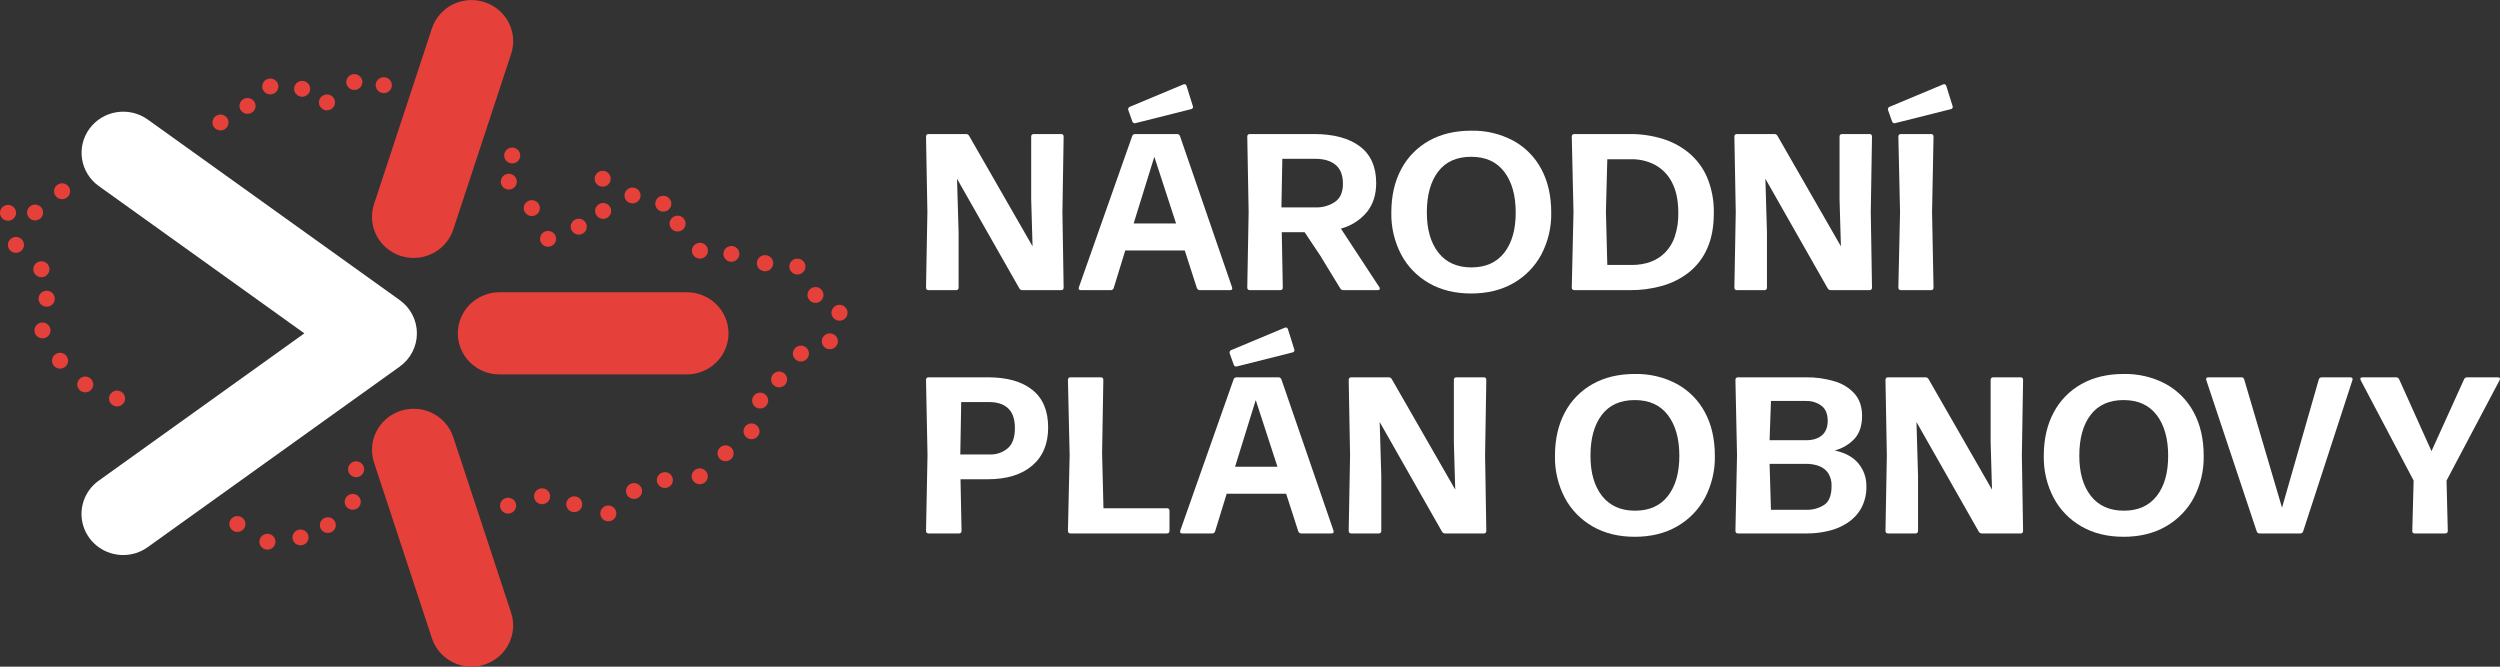
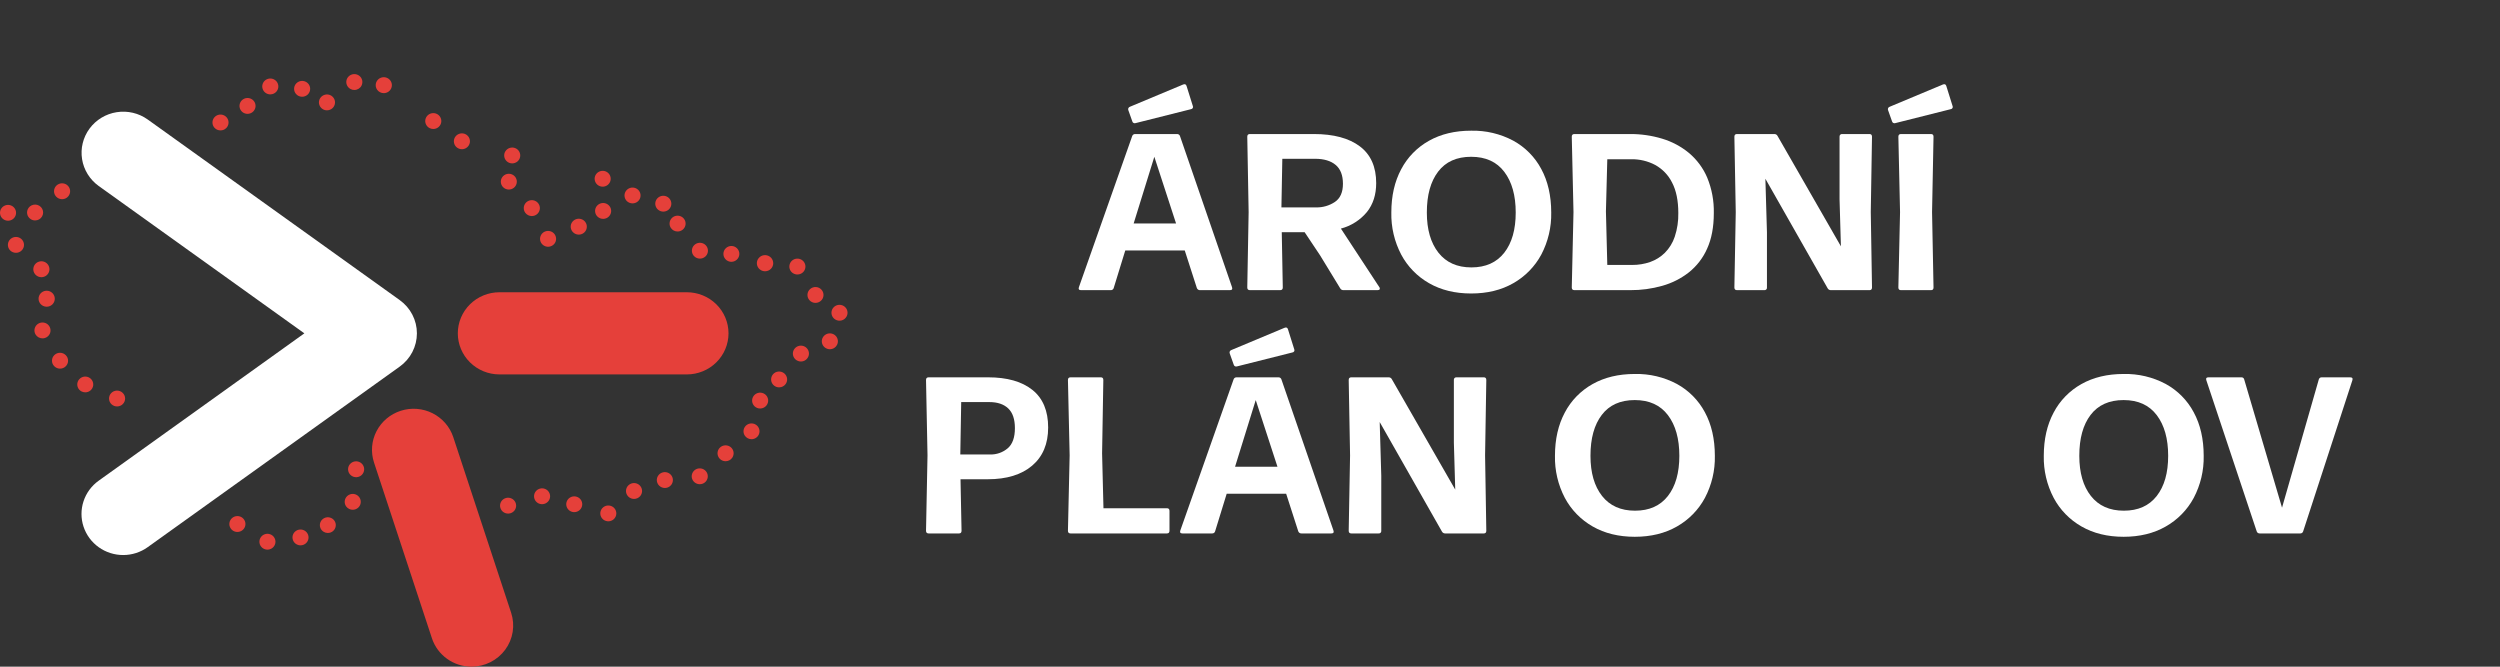
<svg xmlns="http://www.w3.org/2000/svg" width="210" height="56" viewBox="0 0 210 56" fill="none">
  <rect x="0" y="0" width="210" height="56" fill="#333333" stroke="none" />
  <g clip-path="url(#clip0_535_6124)">
    <path d="M21.796 45.593C21.778 45.463 21.8 45.33 21.858 45.212C21.917 45.094 22.01 44.995 22.125 44.929C22.24 44.863 22.373 44.832 22.506 44.84C22.639 44.848 22.767 44.895 22.873 44.975C22.979 45.055 23.059 45.164 23.102 45.288C23.146 45.413 23.151 45.547 23.117 45.674C23.083 45.801 23.011 45.916 22.911 46.003C22.811 46.09 22.687 46.146 22.555 46.163C22.524 46.169 22.494 46.171 22.463 46.171C22.3 46.17 22.142 46.111 22.02 46.005C21.897 45.899 21.818 45.753 21.796 45.593ZM25.054 45.782C24.89 45.735 24.75 45.629 24.663 45.484C24.576 45.339 24.547 45.167 24.583 45.003C24.619 44.838 24.718 44.693 24.858 44.597C24.998 44.501 25.17 44.461 25.339 44.485C25.508 44.509 25.661 44.595 25.768 44.726C25.875 44.857 25.928 45.023 25.916 45.191C25.904 45.359 25.828 45.516 25.703 45.631C25.578 45.746 25.413 45.809 25.242 45.809C25.178 45.809 25.115 45.8 25.054 45.782ZM27.204 44.682C27.063 44.602 26.956 44.474 26.904 44.323C26.852 44.171 26.857 44.006 26.919 43.858C26.981 43.71 27.096 43.589 27.242 43.518C27.387 43.447 27.554 43.431 27.711 43.473C27.868 43.514 28.005 43.611 28.095 43.744C28.185 43.877 28.223 44.039 28.201 44.197C28.18 44.356 28.1 44.502 27.978 44.607C27.855 44.713 27.698 44.771 27.536 44.77C27.419 44.77 27.305 44.739 27.204 44.682ZM19.521 44.541C19.396 44.443 19.31 44.305 19.278 44.15C19.246 43.996 19.271 43.835 19.348 43.697C19.425 43.559 19.549 43.452 19.698 43.395C19.847 43.338 20.012 43.336 20.163 43.387C20.314 43.439 20.441 43.541 20.523 43.677C20.605 43.812 20.635 43.972 20.609 44.127C20.582 44.283 20.501 44.424 20.379 44.526C20.257 44.628 20.103 44.684 19.943 44.685C19.79 44.686 19.641 44.635 19.521 44.541ZM51.031 43.787C50.853 43.77 50.69 43.683 50.577 43.547C50.464 43.411 50.41 43.236 50.428 43.06C50.445 42.885 50.532 42.724 50.67 42.612C50.808 42.5 50.986 42.447 51.163 42.463H51.161C51.333 42.48 51.493 42.56 51.606 42.689C51.72 42.818 51.779 42.985 51.771 43.156C51.763 43.327 51.689 43.487 51.564 43.606C51.438 43.724 51.272 43.79 51.099 43.79C51.076 43.791 51.053 43.79 51.031 43.787ZM42.009 42.554C41.993 42.423 42.017 42.29 42.078 42.173C42.139 42.055 42.233 41.958 42.35 41.894C42.467 41.829 42.6 41.801 42.734 41.811C42.867 41.822 42.994 41.871 43.099 41.953C43.204 42.034 43.282 42.145 43.323 42.27C43.364 42.396 43.367 42.531 43.33 42.658C43.294 42.785 43.22 42.898 43.118 42.983C43.016 43.069 42.89 43.122 42.758 43.137C42.731 43.14 42.705 43.142 42.679 43.142C42.514 43.142 42.354 43.082 42.231 42.974C42.107 42.865 42.029 42.716 42.009 42.554ZM47.992 42.975C47.836 42.915 47.709 42.8 47.634 42.651C47.56 42.503 47.544 42.333 47.59 42.174C47.636 42.015 47.741 41.879 47.884 41.792C48.026 41.706 48.197 41.675 48.361 41.705C48.526 41.736 48.673 41.826 48.774 41.958C48.875 42.09 48.922 42.255 48.906 42.419C48.89 42.584 48.813 42.737 48.689 42.848C48.565 42.959 48.403 43.02 48.235 43.02C48.152 43.021 48.07 43.005 47.992 42.975ZM29.097 42.565C29.015 42.461 28.966 42.335 28.956 42.204C28.946 42.072 28.976 41.941 29.041 41.827C29.107 41.712 29.206 41.619 29.325 41.56C29.445 41.5 29.579 41.477 29.712 41.493C29.844 41.509 29.969 41.564 30.07 41.65C30.172 41.736 30.244 41.849 30.28 41.976C30.316 42.103 30.313 42.238 30.271 42.363C30.229 42.488 30.151 42.598 30.045 42.679C29.926 42.77 29.78 42.819 29.629 42.82C29.527 42.82 29.425 42.797 29.333 42.753C29.241 42.709 29.16 42.644 29.097 42.565ZM44.91 41.939C44.859 41.817 44.846 41.683 44.873 41.554C44.899 41.425 44.964 41.307 45.058 41.214C45.153 41.121 45.273 41.058 45.404 41.033C45.535 41.008 45.671 41.021 45.794 41.072C45.917 41.122 46.022 41.208 46.096 41.318C46.17 41.427 46.209 41.556 46.209 41.688C46.209 41.819 46.169 41.948 46.094 42.057C46.02 42.166 45.914 42.251 45.791 42.301C45.709 42.335 45.622 42.352 45.534 42.352C45.4 42.352 45.269 42.313 45.158 42.239C45.047 42.166 44.961 42.061 44.91 41.939ZM52.819 41.75C52.718 41.664 52.645 41.551 52.608 41.424C52.572 41.297 52.575 41.163 52.616 41.038C52.657 40.913 52.735 40.802 52.84 40.721C52.945 40.639 53.072 40.59 53.205 40.58C53.338 40.569 53.471 40.598 53.588 40.662C53.704 40.726 53.799 40.823 53.859 40.94C53.92 41.058 53.944 41.19 53.929 41.321C53.914 41.451 53.859 41.575 53.773 41.675V41.678C53.709 41.75 53.63 41.808 53.541 41.848C53.453 41.888 53.357 41.909 53.26 41.909C53.098 41.91 52.942 41.853 52.819 41.75ZM55.172 40.33C55.171 40.198 55.21 40.069 55.283 39.959C55.356 39.849 55.461 39.763 55.584 39.712C55.706 39.66 55.842 39.646 55.973 39.67C56.104 39.695 56.225 39.757 56.32 39.849C56.416 39.941 56.481 40.059 56.508 40.188C56.536 40.317 56.524 40.451 56.474 40.573C56.424 40.695 56.339 40.8 56.229 40.874C56.119 40.948 55.989 40.989 55.855 40.99H55.85C55.672 40.99 55.501 40.921 55.374 40.797C55.247 40.674 55.174 40.506 55.172 40.33ZM58.151 40.255C58.102 40.133 58.09 39.999 58.118 39.87C58.146 39.742 58.212 39.624 58.307 39.532C58.402 39.44 58.523 39.378 58.654 39.354C58.785 39.33 58.921 39.345 59.044 39.396C59.166 39.448 59.271 39.534 59.344 39.644C59.417 39.754 59.455 39.883 59.454 40.015C59.452 40.146 59.412 40.274 59.337 40.383C59.262 40.492 59.156 40.576 59.032 40.626C58.952 40.657 58.867 40.673 58.781 40.673C58.645 40.674 58.513 40.634 58.401 40.559C58.289 40.485 58.202 40.379 58.151 40.255ZM15.637 40.343C15.521 40.278 15.427 40.181 15.367 40.063C15.308 39.945 15.285 39.813 15.301 39.682C15.318 39.552 15.373 39.429 15.46 39.329C15.548 39.23 15.663 39.158 15.792 39.123C15.92 39.088 16.056 39.092 16.183 39.133C16.31 39.174 16.421 39.252 16.503 39.356C16.585 39.459 16.634 39.585 16.644 39.716C16.654 39.847 16.624 39.978 16.558 40.093C16.515 40.169 16.456 40.236 16.386 40.29C16.316 40.344 16.236 40.384 16.15 40.407C16.065 40.43 15.975 40.437 15.887 40.426C15.799 40.415 15.714 40.387 15.637 40.343ZM37.436 40.317C37.293 40.238 37.185 40.11 37.131 39.958C37.077 39.806 37.081 39.639 37.142 39.49C37.203 39.34 37.318 39.218 37.464 39.146C37.61 39.074 37.778 39.056 37.937 39.098C38.095 39.139 38.232 39.235 38.323 39.369C38.414 39.503 38.453 39.665 38.432 39.825C38.41 39.985 38.331 40.132 38.208 40.238C38.084 40.344 37.926 40.402 37.763 40.402C37.648 40.402 37.535 40.372 37.436 40.317ZM29.24 39.472C29.23 39.341 29.258 39.209 29.323 39.093C29.388 38.978 29.487 38.885 29.606 38.824C29.725 38.764 29.859 38.74 29.992 38.755C30.125 38.771 30.25 38.824 30.352 38.91C30.454 38.995 30.528 39.109 30.565 39.236C30.601 39.363 30.599 39.498 30.557 39.623C30.516 39.749 30.438 39.859 30.333 39.941C30.228 40.023 30.1 40.072 29.967 40.082C29.949 40.084 29.931 40.085 29.913 40.085C29.743 40.084 29.58 40.021 29.455 39.908C29.331 39.794 29.254 39.639 29.24 39.472ZM34.775 39.842C34.603 39.812 34.451 39.717 34.348 39.578C34.246 39.439 34.202 39.267 34.225 39.096C34.248 38.926 34.337 38.771 34.473 38.664C34.609 38.557 34.782 38.505 34.956 38.521C35.129 38.536 35.29 38.617 35.405 38.746C35.52 38.875 35.579 39.043 35.572 39.215C35.564 39.386 35.49 39.548 35.364 39.667C35.238 39.786 35.071 39.853 34.897 39.853C34.856 39.853 34.815 39.85 34.775 39.842ZM60.558 38.62C60.449 38.544 60.365 38.437 60.317 38.314C60.269 38.191 60.259 38.056 60.289 37.927C60.319 37.799 60.386 37.681 60.483 37.591C60.581 37.5 60.703 37.44 60.835 37.418C60.967 37.396 61.103 37.413 61.225 37.467C61.347 37.521 61.45 37.609 61.521 37.721C61.592 37.833 61.628 37.964 61.624 38.095C61.62 38.227 61.576 38.355 61.498 38.463C61.437 38.55 61.355 38.62 61.259 38.669C61.163 38.718 61.057 38.743 60.95 38.742C60.81 38.743 60.673 38.7 60.558 38.62ZM13.147 38.476C13.031 38.369 12.957 38.227 12.937 38.072C12.917 37.917 12.953 37.761 13.037 37.629C13.122 37.497 13.25 37.399 13.401 37.351C13.551 37.303 13.714 37.307 13.861 37.365C14.008 37.422 14.13 37.528 14.206 37.664C14.282 37.801 14.308 37.959 14.278 38.113C14.248 38.266 14.166 38.404 14.044 38.503C13.922 38.602 13.769 38.657 13.611 38.657C13.438 38.658 13.272 38.593 13.147 38.476ZM62.554 36.579C62.476 36.455 62.442 36.308 62.457 36.162C62.473 36.016 62.537 35.879 62.639 35.773C62.742 35.666 62.878 35.597 63.025 35.575C63.172 35.552 63.322 35.579 63.452 35.65C63.583 35.721 63.685 35.833 63.744 35.967C63.803 36.102 63.815 36.252 63.778 36.395C63.741 36.537 63.658 36.663 63.54 36.753C63.423 36.843 63.279 36.893 63.13 36.894C63.015 36.894 62.902 36.865 62.801 36.81C62.7 36.755 62.615 36.675 62.554 36.579ZM63.181 33.724C63.171 33.637 63.178 33.549 63.203 33.465C63.227 33.381 63.268 33.302 63.323 33.234C63.378 33.165 63.447 33.108 63.524 33.066C63.602 33.023 63.687 32.996 63.775 32.986C63.863 32.976 63.953 32.983 64.038 33.007C64.123 33.031 64.203 33.072 64.272 33.126C64.342 33.181 64.4 33.248 64.443 33.324C64.486 33.401 64.513 33.485 64.523 33.572V33.575C64.543 33.75 64.491 33.926 64.379 34.064C64.267 34.202 64.105 34.29 63.927 34.31C63.902 34.312 63.875 34.315 63.851 34.315C63.685 34.315 63.525 34.255 63.402 34.146C63.278 34.036 63.2 33.886 63.181 33.724ZM9.281 33.86C9.23 33.788 9.193 33.707 9.174 33.622C9.154 33.536 9.152 33.448 9.167 33.362C9.182 33.276 9.215 33.193 9.262 33.119C9.31 33.045 9.372 32.981 9.444 32.931C9.517 32.881 9.599 32.845 9.686 32.826C9.773 32.807 9.862 32.805 9.95 32.82C10.037 32.836 10.121 32.868 10.195 32.915C10.27 32.962 10.335 33.023 10.386 33.095H10.389C10.491 33.24 10.531 33.419 10.499 33.593C10.468 33.767 10.368 33.921 10.221 34.022C10.074 34.123 9.893 34.162 9.717 34.132C9.541 34.101 9.384 34.004 9.281 33.86ZM6.836 32.874C6.693 32.796 6.584 32.669 6.529 32.517C6.474 32.365 6.477 32.198 6.538 32.048C6.599 31.898 6.713 31.776 6.859 31.703C7.005 31.63 7.173 31.613 7.332 31.653C7.49 31.694 7.628 31.791 7.719 31.924C7.81 32.058 7.849 32.221 7.828 32.381C7.806 32.541 7.727 32.688 7.603 32.794C7.48 32.9 7.322 32.958 7.158 32.957C7.045 32.956 6.935 32.928 6.836 32.874ZM64.796 32.046C64.773 31.962 64.767 31.873 64.778 31.787C64.789 31.7 64.817 31.616 64.861 31.54C64.905 31.464 64.963 31.398 65.034 31.344C65.104 31.291 65.184 31.251 65.269 31.228V31.231C65.442 31.185 65.625 31.208 65.78 31.296C65.935 31.383 66.049 31.528 66.096 31.698C66.143 31.867 66.12 32.049 66.032 32.202C65.944 32.355 65.798 32.467 65.626 32.514C65.567 32.53 65.508 32.538 65.448 32.538C65.299 32.538 65.155 32.49 65.037 32.401C64.919 32.312 64.835 32.187 64.796 32.046ZM4.47 30.652V30.655C4.375 30.506 4.343 30.326 4.382 30.154C4.421 29.981 4.528 29.832 4.679 29.737C4.83 29.642 5.013 29.611 5.187 29.649C5.362 29.688 5.514 29.793 5.61 29.941H5.613C5.661 30.015 5.693 30.098 5.709 30.184C5.724 30.271 5.722 30.359 5.703 30.445C5.683 30.531 5.647 30.612 5.596 30.683C5.544 30.755 5.479 30.816 5.404 30.863C5.329 30.91 5.245 30.942 5.157 30.956C5.069 30.971 4.979 30.969 4.893 30.949C4.806 30.93 4.724 30.893 4.652 30.842C4.579 30.791 4.517 30.727 4.47 30.652ZM66.944 30.279C66.828 30.215 66.734 30.117 66.674 30C66.613 29.882 66.59 29.75 66.606 29.619C66.622 29.488 66.677 29.365 66.765 29.265C66.852 29.166 66.967 29.094 67.095 29.058C67.224 29.023 67.36 29.026 67.487 29.067C67.614 29.108 67.726 29.185 67.808 29.289C67.89 29.393 67.94 29.518 67.95 29.649C67.96 29.781 67.93 29.912 67.865 30.027H67.862C67.82 30.103 67.762 30.171 67.692 30.225C67.623 30.28 67.543 30.32 67.457 30.343C67.372 30.367 67.282 30.373 67.194 30.362C67.106 30.351 67.021 30.323 66.944 30.279ZM69.375 29.248C69.259 29.184 69.165 29.086 69.105 28.969C69.044 28.851 69.021 28.719 69.037 28.588C69.053 28.457 69.109 28.334 69.196 28.235C69.283 28.135 69.398 28.063 69.526 28.027C69.655 27.992 69.791 27.995 69.918 28.036C70.045 28.077 70.157 28.154 70.239 28.258C70.322 28.362 70.371 28.487 70.381 28.618C70.391 28.75 70.362 28.881 70.296 28.996H70.293C70.251 29.072 70.193 29.14 70.123 29.194C70.053 29.249 69.974 29.289 69.888 29.312C69.803 29.336 69.713 29.342 69.625 29.331C69.537 29.32 69.452 29.292 69.375 29.248ZM70.186 26.851C70.069 26.786 69.975 26.689 69.915 26.572C69.855 26.454 69.832 26.322 69.848 26.191C69.864 26.06 69.919 25.937 70.006 25.837C70.093 25.737 70.208 25.665 70.337 25.63C70.466 25.595 70.602 25.598 70.729 25.639C70.856 25.68 70.967 25.757 71.05 25.861C71.132 25.964 71.181 26.09 71.191 26.221C71.201 26.352 71.172 26.484 71.106 26.598H71.104C71.061 26.675 71.003 26.743 70.933 26.797C70.864 26.851 70.784 26.891 70.698 26.915C70.613 26.939 70.524 26.945 70.436 26.934C70.347 26.923 70.263 26.895 70.186 26.851ZM2.985 28.093C2.909 27.966 2.879 27.818 2.898 27.672C2.917 27.526 2.984 27.391 3.089 27.287C3.194 27.182 3.33 27.115 3.478 27.096C3.626 27.076 3.776 27.105 3.905 27.178C4.034 27.251 4.135 27.365 4.193 27.5C4.25 27.636 4.26 27.786 4.222 27.928C4.183 28.07 4.098 28.196 3.98 28.285C3.862 28.375 3.717 28.423 3.568 28.423C3.45 28.423 3.334 28.392 3.232 28.334C3.13 28.276 3.044 28.193 2.985 28.093ZM3.625 25.698C3.474 25.626 3.355 25.503 3.291 25.35C3.227 25.198 3.222 25.027 3.277 24.871C3.332 24.715 3.444 24.585 3.59 24.505C3.736 24.425 3.907 24.401 4.071 24.437C4.234 24.473 4.378 24.567 4.475 24.702C4.573 24.836 4.616 25.001 4.598 25.165C4.58 25.329 4.502 25.481 4.377 25.592C4.253 25.702 4.092 25.764 3.925 25.765C3.821 25.765 3.718 25.742 3.625 25.698ZM68.095 25.309C67.951 25.203 67.857 25.045 67.832 24.87C67.807 24.695 67.853 24.517 67.961 24.376C68.069 24.234 68.229 24.141 68.407 24.116C68.584 24.092 68.764 24.137 68.908 24.244H68.905C68.976 24.296 69.036 24.362 69.081 24.437C69.126 24.512 69.156 24.596 69.168 24.682C69.181 24.769 69.176 24.857 69.154 24.942C69.132 25.026 69.093 25.106 69.04 25.176C68.987 25.246 68.92 25.305 68.844 25.349C68.768 25.394 68.683 25.423 68.595 25.436C68.508 25.448 68.418 25.443 68.332 25.422C68.246 25.4 68.166 25.362 68.095 25.309ZM2.998 23.09C2.887 22.981 2.817 22.837 2.801 22.683C2.785 22.529 2.824 22.374 2.911 22.245C2.998 22.116 3.128 22.021 3.278 21.976C3.428 21.931 3.59 21.938 3.735 21.997C3.88 22.056 4 22.163 4.074 22.3C4.148 22.436 4.172 22.594 4.142 22.746C4.111 22.898 4.028 23.035 3.907 23.133C3.785 23.231 3.633 23.285 3.476 23.285C3.297 23.285 3.125 23.215 2.998 23.09ZM66.366 22.669C66.31 22.55 66.291 22.416 66.313 22.286C66.334 22.156 66.394 22.035 66.484 21.938C66.575 21.841 66.693 21.773 66.823 21.742C66.953 21.712 67.09 21.72 67.215 21.766C67.341 21.812 67.45 21.893 67.528 22C67.606 22.107 67.651 22.234 67.656 22.366C67.661 22.497 67.626 22.628 67.556 22.74C67.487 22.853 67.384 22.942 67.263 22.997C67.174 23.037 67.079 23.058 66.982 23.058C66.852 23.058 66.725 23.021 66.616 22.952C66.507 22.884 66.42 22.785 66.366 22.669ZM64.178 22.781C64.001 22.759 63.84 22.671 63.728 22.534C63.616 22.397 63.562 22.223 63.578 22.048C63.594 21.872 63.679 21.71 63.814 21.596C63.949 21.48 64.123 21.422 64.301 21.431C64.479 21.441 64.647 21.519 64.768 21.648C64.889 21.777 64.954 21.947 64.951 22.123C64.947 22.299 64.874 22.466 64.748 22.59C64.621 22.714 64.451 22.784 64.272 22.787C64.243 22.787 64.21 22.784 64.178 22.781ZM61.412 21.993C61.235 21.985 61.068 21.909 60.947 21.781C60.826 21.653 60.761 21.483 60.766 21.309C60.77 21.134 60.845 20.968 60.973 20.847C61.101 20.725 61.272 20.659 61.45 20.661H61.447C61.625 20.665 61.793 20.738 61.917 20.864C62.04 20.991 62.108 21.16 62.106 21.335C62.104 21.51 62.032 21.677 61.905 21.8C61.779 21.924 61.608 21.993 61.431 21.993H61.412ZM58.297 21.511C58.207 21.414 58.147 21.293 58.127 21.163C58.106 21.033 58.125 20.9 58.181 20.78C58.236 20.661 58.327 20.561 58.441 20.492C58.555 20.423 58.687 20.389 58.82 20.395C58.953 20.4 59.082 20.444 59.19 20.521C59.298 20.599 59.38 20.706 59.426 20.829C59.472 20.953 59.48 21.087 59.449 21.215C59.418 21.343 59.349 21.459 59.251 21.548C59.126 21.661 58.962 21.724 58.792 21.724C58.699 21.724 58.607 21.705 58.522 21.668C58.437 21.632 58.36 21.578 58.297 21.511ZM0.856 21.037C0.763 20.942 0.7 20.823 0.675 20.693C0.65 20.564 0.665 20.43 0.718 20.308C0.77 20.187 0.858 20.084 0.97 20.012C1.082 19.94 1.213 19.902 1.347 19.904C1.481 19.905 1.611 19.945 1.722 20.02C1.832 20.095 1.917 20.2 1.967 20.322C2.017 20.445 2.029 20.579 2.001 20.708C1.974 20.837 1.908 20.955 1.812 21.047C1.687 21.169 1.518 21.237 1.342 21.236C1.252 21.237 1.162 21.219 1.079 21.185C0.995 21.151 0.919 21.1 0.856 21.037ZM45.502 20.466C45.421 20.362 45.373 20.236 45.365 20.105C45.356 19.973 45.388 19.843 45.455 19.729C45.522 19.615 45.621 19.523 45.741 19.465C45.861 19.408 45.996 19.386 46.128 19.404C46.26 19.421 46.384 19.477 46.484 19.564C46.584 19.651 46.656 19.765 46.69 19.893C46.724 20.02 46.719 20.154 46.676 20.279C46.633 20.403 46.553 20.512 46.447 20.592C46.305 20.698 46.125 20.745 45.948 20.722C45.771 20.698 45.61 20.606 45.502 20.466ZM48.187 19.555C48.048 19.444 47.96 19.282 47.941 19.107C47.923 18.931 47.976 18.755 48.089 18.618H48.092C48.177 18.516 48.291 18.44 48.419 18.402C48.547 18.363 48.684 18.363 48.812 18.401C48.94 18.439 49.054 18.514 49.139 18.616C49.224 18.718 49.277 18.843 49.29 18.974C49.303 19.105 49.277 19.238 49.214 19.354C49.151 19.471 49.054 19.566 48.936 19.629C48.818 19.691 48.683 19.717 48.55 19.704C48.417 19.691 48.29 19.639 48.187 19.555ZM56.358 19.153C56.274 19.03 56.234 18.883 56.244 18.735C56.255 18.587 56.315 18.447 56.416 18.337C56.516 18.226 56.651 18.152 56.799 18.127C56.948 18.101 57.1 18.124 57.233 18.194C57.366 18.264 57.471 18.375 57.533 18.511C57.594 18.646 57.608 18.798 57.571 18.942C57.535 19.086 57.451 19.214 57.332 19.305C57.214 19.396 57.068 19.446 56.917 19.446C56.807 19.446 56.698 19.42 56.6 19.369C56.503 19.317 56.42 19.244 56.358 19.153ZM0.221 18.367C0.105 18.263 0.029 18.122 0.007 17.968C-0.014 17.814 0.019 17.658 0.102 17.526C0.185 17.394 0.312 17.295 0.461 17.246C0.61 17.196 0.772 17.2 0.918 17.256C1.065 17.312 1.187 17.417 1.264 17.552C1.341 17.688 1.367 17.846 1.338 17.998C1.309 18.151 1.227 18.288 1.106 18.387C0.985 18.486 0.832 18.541 0.675 18.541C0.507 18.541 0.345 18.48 0.221 18.367ZM2.566 18.399C2.493 18.35 2.43 18.287 2.382 18.213C2.333 18.14 2.3 18.058 2.284 17.971C2.268 17.885 2.269 17.797 2.288 17.711C2.307 17.626 2.342 17.544 2.393 17.473H2.39C2.456 17.378 2.546 17.302 2.651 17.252C2.755 17.201 2.871 17.178 2.987 17.185C3.104 17.192 3.216 17.228 3.314 17.291C3.412 17.353 3.491 17.439 3.545 17.54C3.6 17.642 3.626 17.756 3.623 17.87C3.619 17.985 3.586 18.097 3.525 18.195C3.465 18.294 3.38 18.375 3.279 18.431C3.178 18.487 3.063 18.517 2.947 18.517C2.811 18.517 2.678 18.476 2.566 18.399ZM49.991 17.79C49.977 17.659 50.002 17.526 50.064 17.41C50.126 17.293 50.222 17.197 50.339 17.134C50.456 17.071 50.59 17.044 50.723 17.055C50.856 17.067 50.983 17.118 51.086 17.201C51.19 17.283 51.267 17.395 51.307 17.52C51.347 17.646 51.348 17.78 51.31 17.907C51.272 18.033 51.197 18.146 51.095 18.23C50.992 18.314 50.867 18.367 50.734 18.381C50.71 18.383 50.685 18.384 50.661 18.384C50.495 18.384 50.334 18.323 50.21 18.213C50.087 18.104 50.008 17.953 49.991 17.79ZM44.129 17.88C44.038 17.759 43.991 17.612 43.996 17.462C44 17.311 44.056 17.167 44.154 17.052C44.252 16.937 44.386 16.858 44.536 16.827C44.685 16.797 44.84 16.817 44.977 16.885C45.113 16.952 45.222 17.063 45.286 17.199C45.351 17.335 45.367 17.489 45.331 17.636C45.296 17.782 45.212 17.912 45.093 18.005C44.973 18.098 44.825 18.149 44.672 18.149C44.567 18.149 44.463 18.125 44.368 18.078C44.274 18.031 44.192 17.963 44.129 17.88ZM55.05 17.211C55.03 17.081 55.05 16.948 55.106 16.829C55.162 16.709 55.253 16.609 55.368 16.541C55.482 16.473 55.614 16.439 55.747 16.445C55.881 16.451 56.009 16.496 56.117 16.573C56.224 16.651 56.306 16.759 56.352 16.883C56.398 17.006 56.405 17.141 56.373 17.268C56.342 17.396 56.272 17.512 56.174 17.601C56.075 17.69 55.952 17.748 55.82 17.768C55.786 17.773 55.752 17.776 55.718 17.776C55.556 17.776 55.401 17.719 55.278 17.615C55.156 17.512 55.075 17.369 55.05 17.211ZM52.646 16.884V16.881C52.554 16.786 52.492 16.667 52.469 16.538C52.446 16.408 52.461 16.275 52.515 16.155C52.568 16.034 52.656 15.932 52.768 15.861C52.88 15.79 53.011 15.753 53.144 15.756C53.277 15.758 53.407 15.799 53.516 15.874C53.626 15.948 53.711 16.054 53.76 16.176C53.809 16.298 53.82 16.431 53.792 16.56C53.764 16.688 53.698 16.806 53.603 16.897C53.477 17.018 53.308 17.085 53.133 17.084C53.042 17.084 52.953 17.067 52.869 17.032C52.785 16.998 52.71 16.948 52.646 16.884ZM4.565 16.25C4.528 16.123 4.53 15.989 4.57 15.863C4.611 15.737 4.688 15.626 4.792 15.544C4.897 15.462 5.024 15.412 5.157 15.401C5.29 15.39 5.424 15.418 5.541 15.481C5.658 15.545 5.753 15.642 5.814 15.758C5.876 15.876 5.901 16.008 5.886 16.139C5.871 16.27 5.817 16.394 5.731 16.494C5.645 16.595 5.531 16.669 5.402 16.705C5.342 16.723 5.279 16.732 5.216 16.732C5.069 16.732 4.926 16.684 4.809 16.597C4.692 16.511 4.606 16.389 4.565 16.25ZM42.255 15.717C42.148 15.607 42.083 15.463 42.071 15.311C42.059 15.159 42.1 15.007 42.189 14.882C42.277 14.756 42.407 14.665 42.555 14.623C42.704 14.58 42.863 14.59 43.005 14.65C43.148 14.71 43.265 14.817 43.337 14.952C43.408 15.088 43.431 15.243 43.399 15.393C43.368 15.542 43.286 15.677 43.166 15.773C43.046 15.87 42.896 15.922 42.741 15.922C42.65 15.922 42.56 15.904 42.477 15.869C42.393 15.833 42.318 15.782 42.255 15.717ZM49.953 15.083C49.94 14.952 49.966 14.82 50.028 14.704C50.091 14.588 50.187 14.492 50.304 14.43C50.422 14.367 50.555 14.341 50.688 14.353C50.821 14.365 50.947 14.416 51.05 14.499C51.154 14.582 51.23 14.694 51.269 14.82C51.309 14.945 51.309 15.08 51.271 15.206C51.233 15.332 51.157 15.444 51.055 15.528C50.952 15.612 50.826 15.664 50.694 15.677C50.67 15.679 50.647 15.68 50.623 15.68C50.456 15.68 50.295 15.619 50.172 15.509C50.048 15.398 49.97 15.247 49.953 15.083ZM10.172 14.838C10.092 14.733 10.045 14.607 10.037 14.475C10.029 14.343 10.061 14.212 10.129 14.098C10.197 13.985 10.297 13.893 10.417 13.836C10.538 13.779 10.673 13.758 10.805 13.776C10.938 13.794 11.062 13.851 11.161 13.939C11.261 14.027 11.332 14.142 11.366 14.269C11.399 14.397 11.394 14.532 11.349 14.656C11.305 14.781 11.225 14.889 11.118 14.969C10.975 15.074 10.795 15.12 10.618 15.095C10.441 15.071 10.281 14.978 10.172 14.838ZM42.547 13.527C42.437 13.418 42.369 13.275 42.354 13.121C42.339 12.968 42.379 12.814 42.466 12.687C42.554 12.559 42.683 12.465 42.833 12.421C42.982 12.377 43.143 12.385 43.287 12.445C43.431 12.504 43.55 12.611 43.623 12.747C43.696 12.883 43.719 13.04 43.688 13.191C43.657 13.342 43.574 13.477 43.453 13.575C43.332 13.672 43.181 13.725 43.025 13.725C42.936 13.725 42.847 13.708 42.765 13.674C42.683 13.64 42.609 13.59 42.547 13.527ZM12.593 13.133C12.522 13.021 12.487 12.892 12.492 12.76C12.496 12.628 12.541 12.501 12.619 12.394C12.697 12.287 12.805 12.206 12.93 12.159C13.055 12.113 13.191 12.105 13.321 12.135C13.451 12.165 13.569 12.232 13.66 12.329C13.751 12.425 13.811 12.546 13.833 12.676C13.854 12.806 13.836 12.939 13.781 13.059C13.726 13.179 13.635 13.28 13.522 13.349C13.415 13.414 13.291 13.448 13.165 13.448C13.051 13.448 12.938 13.419 12.838 13.364C12.737 13.309 12.653 13.229 12.593 13.133ZM38.384 12.393C38.258 12.296 38.171 12.158 38.139 12.004C38.106 11.849 38.13 11.689 38.206 11.55C38.282 11.412 38.406 11.304 38.555 11.247C38.704 11.19 38.869 11.187 39.02 11.238C39.171 11.29 39.299 11.392 39.38 11.527C39.462 11.663 39.492 11.822 39.466 11.978C39.44 12.133 39.358 12.274 39.236 12.376C39.114 12.478 38.96 12.534 38.8 12.534C38.649 12.534 38.503 12.485 38.384 12.393ZM18.033 10.749C17.941 10.654 17.879 10.534 17.857 10.404C17.834 10.274 17.851 10.14 17.905 10.02C17.959 9.899 18.048 9.797 18.161 9.727C18.274 9.656 18.406 9.621 18.539 9.624C18.673 9.627 18.803 9.67 18.912 9.746C19.021 9.822 19.105 9.928 19.153 10.051C19.201 10.174 19.21 10.309 19.181 10.437C19.151 10.566 19.084 10.683 18.987 10.773C18.861 10.891 18.695 10.956 18.522 10.954C18.431 10.954 18.34 10.936 18.256 10.901C18.172 10.866 18.096 10.814 18.033 10.749ZM36.107 10.771C35.956 10.701 35.837 10.578 35.773 10.427C35.708 10.276 35.702 10.106 35.756 9.951C35.81 9.796 35.92 9.666 36.065 9.586C36.211 9.506 36.381 9.481 36.543 9.517C36.706 9.553 36.849 9.646 36.946 9.78C37.042 9.914 37.086 10.078 37.068 10.241C37.049 10.404 36.971 10.555 36.847 10.664C36.723 10.774 36.562 10.834 36.396 10.835C36.296 10.834 36.197 10.812 36.107 10.771ZM20.126 9.007C20.104 8.877 20.122 8.744 20.177 8.624C20.231 8.504 20.321 8.403 20.434 8.333C20.547 8.263 20.679 8.228 20.812 8.232C20.945 8.236 21.075 8.278 21.183 8.355C21.292 8.431 21.375 8.537 21.423 8.66C21.47 8.783 21.48 8.918 21.45 9.046C21.42 9.174 21.352 9.291 21.255 9.381C21.158 9.471 21.036 9.531 20.904 9.553C20.867 9.561 20.829 9.564 20.791 9.564C20.631 9.564 20.477 9.508 20.355 9.406C20.234 9.304 20.152 9.163 20.126 9.007ZM26.858 8.89C26.8 8.771 26.779 8.638 26.797 8.508C26.816 8.377 26.874 8.255 26.963 8.157C27.052 8.058 27.169 7.989 27.298 7.956C27.427 7.923 27.564 7.929 27.69 7.972C27.816 8.016 27.926 8.096 28.006 8.201C28.087 8.307 28.133 8.433 28.141 8.565C28.148 8.696 28.115 8.827 28.047 8.941C27.979 9.054 27.878 9.145 27.757 9.202C27.667 9.246 27.567 9.268 27.466 9.268C27.338 9.268 27.214 9.233 27.106 9.166C26.999 9.099 26.913 9.003 26.858 8.89ZM24.854 7.88C24.77 7.778 24.719 7.654 24.707 7.523C24.695 7.392 24.722 7.26 24.786 7.144C24.85 7.029 24.947 6.935 25.065 6.873C25.183 6.812 25.317 6.787 25.449 6.801C25.582 6.814 25.707 6.867 25.81 6.951C25.913 7.035 25.988 7.147 26.026 7.273C26.064 7.399 26.063 7.533 26.024 7.659C25.984 7.785 25.908 7.896 25.804 7.979C25.683 8.075 25.533 8.127 25.378 8.128C25.277 8.128 25.178 8.106 25.087 8.063C24.996 8.02 24.916 7.958 24.854 7.88ZM22.05 7.425C22.017 7.297 22.023 7.163 22.068 7.039C22.113 6.914 22.194 6.806 22.301 6.727C22.408 6.649 22.536 6.603 22.67 6.596C22.803 6.589 22.936 6.622 23.05 6.689C23.165 6.756 23.257 6.856 23.315 6.975C23.372 7.094 23.393 7.227 23.373 7.357C23.354 7.488 23.296 7.609 23.207 7.707C23.117 7.805 23 7.875 22.871 7.907C22.816 7.921 22.76 7.928 22.703 7.929C22.553 7.928 22.408 7.878 22.289 7.787C22.171 7.696 22.087 7.568 22.05 7.425ZM31.677 7.532C31.591 7.408 31.55 7.26 31.561 7.111C31.57 6.961 31.631 6.82 31.732 6.708C31.833 6.597 31.969 6.522 32.118 6.496C32.267 6.469 32.421 6.493 32.556 6.563C32.69 6.633 32.796 6.745 32.858 6.881C32.92 7.018 32.934 7.171 32.897 7.316C32.861 7.461 32.776 7.59 32.657 7.682C32.538 7.774 32.39 7.824 32.239 7.824C32.128 7.825 32.019 7.799 31.921 7.747C31.823 7.696 31.739 7.622 31.677 7.532ZM29.456 7.484C29.337 7.424 29.239 7.33 29.174 7.215C29.109 7.1 29.08 6.968 29.091 6.837C29.101 6.706 29.151 6.58 29.234 6.477C29.317 6.374 29.43 6.297 29.557 6.257C29.684 6.216 29.821 6.214 29.949 6.25C30.078 6.287 30.193 6.36 30.279 6.46C30.366 6.561 30.42 6.684 30.435 6.815C30.45 6.946 30.425 7.079 30.364 7.196H30.367C30.31 7.305 30.223 7.396 30.117 7.46C30.011 7.524 29.889 7.558 29.764 7.558C29.657 7.558 29.552 7.533 29.456 7.484Z" fill="#E5403A" />
    <path d="M10.348 46.623C9.609 46.623 8.889 46.393 8.29 45.965C7.692 45.536 7.246 44.932 7.017 44.239C6.789 43.546 6.788 42.799 7.017 42.105C7.245 41.412 7.69 40.807 8.288 40.379L25.566 28.001L8.288 15.621C7.54 15.082 7.038 14.272 6.894 13.369C6.75 12.466 6.976 11.543 7.521 10.803C8.065 10.064 8.886 9.568 9.801 9.424C10.717 9.28 11.653 9.5 12.404 10.036L33.578 25.209C34.025 25.529 34.388 25.949 34.639 26.434C34.89 26.919 35.02 27.456 35.02 28.001C35.02 28.546 34.89 29.082 34.639 29.568C34.388 30.053 34.025 30.473 33.578 30.793L12.404 45.963C11.807 46.392 11.087 46.623 10.348 46.623Z" fill="white" />
    <path d="M39.609 56C38.87 55.999 38.15 55.769 37.553 55.34C36.955 54.911 36.51 54.308 36.282 53.615L31.417 38.851C31.131 37.981 31.207 37.034 31.628 36.219C32.05 35.404 32.782 34.788 33.664 34.505C34.547 34.222 35.507 34.297 36.334 34.712C37.16 35.127 37.786 35.848 38.074 36.718L42.939 51.482C43.108 52 43.151 52.55 43.064 53.088C42.977 53.625 42.762 54.135 42.438 54.575C42.113 55.015 41.688 55.374 41.196 55.622C40.705 55.869 40.161 55.999 39.609 56Z" fill="#E5403A" />
    <path d="M57.696 31.451H41.955C41.027 31.451 40.137 31.087 39.481 30.44C38.825 29.793 38.456 28.915 38.456 28C38.456 27.085 38.825 26.207 39.481 25.56C40.137 24.913 41.027 24.549 41.955 24.549H57.696C58.624 24.549 59.514 24.913 60.17 25.56C60.826 26.207 61.195 27.085 61.195 28C61.195 28.915 60.826 29.793 60.17 30.44C59.514 31.087 58.624 31.451 57.696 31.451Z" fill="#E5403A" />
-     <path d="M34.746 21.667C34.379 21.666 34.014 21.609 33.665 21.498C33.228 21.358 32.822 21.135 32.473 20.84C32.123 20.546 31.836 20.187 31.627 19.783C31.418 19.379 31.292 18.938 31.256 18.486C31.22 18.034 31.274 17.58 31.417 17.148L36.282 2.385C36.57 1.516 37.196 0.795 38.022 0.38C38.849 -0.035 39.808 -0.109 40.69 0.174C41.572 0.456 42.304 1.073 42.726 1.887C43.147 2.701 43.224 3.648 42.939 4.518L38.074 19.281C37.845 19.974 37.4 20.578 36.803 21.007C36.205 21.435 35.485 21.666 34.746 21.667Z" fill="#E5403A" />
-     <path d="M80.294 24.373H78.005C77.859 24.373 77.786 24.298 77.786 24.148L77.901 17.816L77.786 11.485C77.786 11.335 77.859 11.259 78.005 11.259H81.139C81.193 11.257 81.247 11.269 81.294 11.296C81.342 11.323 81.38 11.362 81.405 11.41L86.735 20.692L86.62 16.739V11.485C86.616 11.454 86.618 11.423 86.628 11.394C86.638 11.364 86.655 11.338 86.677 11.316C86.699 11.294 86.726 11.278 86.755 11.268C86.785 11.258 86.817 11.255 86.848 11.259H89.138C89.276 11.259 89.345 11.335 89.345 11.485L89.243 17.816L89.345 24.148C89.345 24.298 89.276 24.373 89.138 24.373H85.888C85.834 24.374 85.781 24.36 85.735 24.334C85.688 24.308 85.649 24.269 85.623 24.223L80.39 15.015L80.522 19.521V24.148C80.526 24.179 80.523 24.21 80.513 24.239C80.503 24.268 80.487 24.295 80.465 24.317C80.443 24.338 80.416 24.355 80.386 24.364C80.356 24.374 80.325 24.377 80.294 24.373Z" fill="white" />
    <path d="M99.121 11.437L103.489 24.12C103.546 24.289 103.487 24.373 103.308 24.373H100.802C100.744 24.375 100.687 24.36 100.639 24.328C100.591 24.295 100.555 24.249 100.536 24.195L99.519 21.038H94.523L93.554 24.186C93.541 24.242 93.508 24.292 93.461 24.326C93.414 24.361 93.356 24.377 93.297 24.373H90.81C90.633 24.373 90.572 24.289 90.629 24.12L95.102 11.437C95.117 11.384 95.15 11.338 95.195 11.306C95.24 11.274 95.294 11.257 95.35 11.259H98.873C98.929 11.257 98.983 11.274 99.028 11.306C99.073 11.338 99.106 11.384 99.121 11.437ZM100.042 9.171L95.387 10.342C95.359 10.352 95.329 10.356 95.299 10.353C95.27 10.351 95.241 10.342 95.215 10.328C95.189 10.314 95.166 10.294 95.149 10.271C95.131 10.247 95.118 10.22 95.112 10.191L94.78 9.255C94.768 9.227 94.762 9.197 94.763 9.166C94.764 9.136 94.772 9.106 94.785 9.079C94.798 9.051 94.817 9.027 94.841 9.007C94.864 8.988 94.892 8.973 94.921 8.965L99.377 7.101C99.529 7.038 99.627 7.079 99.671 7.223L100.193 8.89C100.209 8.918 100.217 8.949 100.217 8.98C100.217 9.012 100.209 9.043 100.194 9.071C100.179 9.099 100.157 9.122 100.131 9.14C100.104 9.157 100.074 9.168 100.042 9.171ZM96.964 13.17L95.227 18.771H98.789L96.964 13.17Z" fill="white" />
    <path d="M112.636 19.202L115.856 24.11C115.879 24.135 115.894 24.166 115.901 24.199C115.907 24.232 115.904 24.266 115.893 24.297C115.868 24.347 115.809 24.372 115.713 24.372H112.854C112.798 24.376 112.743 24.363 112.694 24.337C112.646 24.311 112.606 24.271 112.579 24.223L110.887 21.45L109.587 19.502H107.668L107.754 24.148C107.754 24.297 107.681 24.372 107.535 24.372H104.99C104.843 24.372 104.771 24.297 104.771 24.148L104.885 17.816L104.771 11.484C104.771 11.334 104.843 11.259 104.99 11.259H110.356C112.021 11.259 113.311 11.604 114.227 12.294C115.143 12.984 115.6 14.013 115.6 15.381C115.6 16.349 115.342 17.157 114.825 17.806C114.262 18.486 113.496 18.974 112.636 19.202ZM107.715 13.338L107.639 17.422H110.547C111.111 17.435 111.665 17.275 112.132 16.963C112.582 16.657 112.807 16.148 112.807 15.436C112.807 14.725 112.603 14.197 112.195 13.854C111.786 13.511 111.212 13.339 110.471 13.338H107.715Z" fill="white" />
    <path d="M123.577 24.653C122.223 24.653 121.044 24.365 120.039 23.787C119.046 23.221 118.237 22.39 117.703 21.389C117.131 20.297 116.846 19.082 116.872 17.853C116.872 16.461 117.147 15.25 117.698 14.219C118.224 13.215 119.034 12.384 120.031 11.826C121.034 11.261 122.216 10.978 123.577 10.978C124.81 10.95 126.03 11.239 127.116 11.817C128.118 12.367 128.935 13.194 129.467 14.196C130.023 15.223 130.302 16.442 130.303 17.853C130.328 19.082 130.041 20.298 129.467 21.389C128.929 22.39 128.116 23.221 127.121 23.787C126.114 24.365 124.933 24.654 123.577 24.653ZM123.598 22.462C124.793 22.462 125.713 22.051 126.357 21.23C126.999 20.409 127.32 19.284 127.32 17.853C127.32 16.417 127 15.277 126.36 14.434C125.721 13.591 124.793 13.17 123.577 13.17C122.361 13.17 121.437 13.585 120.805 14.415C120.17 15.246 119.854 16.392 119.855 17.853C119.855 19.277 120.18 20.401 120.828 21.225C121.478 22.05 122.401 22.462 123.598 22.462Z" fill="white" />
    <path d="M136.95 24.372H132.249C132.102 24.372 132.029 24.297 132.029 24.148L132.173 17.816L132.029 11.484C132.029 11.335 132.102 11.259 132.249 11.259H136.912C137.829 11.253 138.741 11.384 139.619 11.648C140.443 11.895 141.209 12.302 141.87 12.847C142.539 13.409 143.065 14.118 143.405 14.917C143.796 15.867 143.984 16.885 143.96 17.91C143.96 19.071 143.773 20.062 143.4 20.883C143.058 21.663 142.53 22.349 141.86 22.883C141.196 23.402 140.434 23.785 139.619 24.012C138.751 24.256 137.853 24.378 136.95 24.372ZM134.898 17.76L135.013 22.255H137.102C137.616 22.259 138.127 22.176 138.612 22.008C139.076 21.845 139.498 21.582 139.846 21.239C140.224 20.857 140.509 20.394 140.678 19.886C140.892 19.243 140.993 18.568 140.978 17.89C140.978 16.854 140.804 16.004 140.455 15.338C140.147 14.715 139.653 14.199 139.04 13.858C138.422 13.531 137.728 13.365 137.026 13.376H135.013L134.898 17.76Z" fill="white" />
    <path d="M148.196 24.373H145.908C145.761 24.373 145.688 24.298 145.688 24.148L145.803 17.816L145.688 11.485C145.688 11.335 145.761 11.259 145.908 11.259H149.041C149.096 11.257 149.15 11.269 149.197 11.296C149.244 11.323 149.282 11.362 149.308 11.41L154.637 20.692L154.522 16.739V11.485C154.518 11.454 154.521 11.423 154.531 11.394C154.54 11.364 154.557 11.338 154.579 11.316C154.601 11.294 154.628 11.278 154.658 11.268C154.687 11.258 154.719 11.255 154.75 11.259H157.04C157.179 11.259 157.248 11.335 157.248 11.485L157.145 17.816L157.248 24.148C157.248 24.298 157.179 24.373 157.04 24.373H153.79C153.737 24.374 153.684 24.36 153.637 24.334C153.59 24.308 153.552 24.269 153.526 24.223L148.292 15.015L148.424 19.521V24.148C148.428 24.179 148.425 24.21 148.416 24.239C148.406 24.268 148.389 24.295 148.367 24.317C148.345 24.338 148.318 24.355 148.288 24.364C148.259 24.374 148.227 24.377 148.196 24.373Z" fill="white" />
    <path d="M163.86 9.171L159.206 10.342C159.178 10.352 159.148 10.356 159.119 10.353C159.089 10.351 159.06 10.342 159.034 10.328C159.008 10.314 158.985 10.294 158.967 10.271C158.949 10.247 158.936 10.22 158.93 10.191L158.598 9.255C158.586 9.227 158.58 9.197 158.581 9.166C158.582 9.136 158.59 9.106 158.603 9.078C158.617 9.051 158.636 9.026 158.66 9.007C158.683 8.987 158.711 8.973 158.741 8.965L163.195 7.101C163.347 7.038 163.445 7.079 163.49 7.223L164.011 8.89C164.027 8.918 164.035 8.949 164.035 8.98C164.035 9.012 164.027 9.043 164.012 9.071C163.997 9.099 163.975 9.122 163.949 9.14C163.922 9.157 163.891 9.168 163.86 9.171ZM162.207 24.373H159.68C159.535 24.373 159.463 24.298 159.463 24.148L159.604 17.816L159.463 11.485C159.463 11.335 159.535 11.259 159.68 11.259H162.207C162.347 11.259 162.416 11.335 162.416 11.485L162.293 17.816L162.416 24.148C162.416 24.298 162.347 24.373 162.207 24.373Z" fill="white" />
    <path d="M82.992 31.695C84.6 31.695 85.844 32.048 86.725 32.754C87.605 33.46 88.045 34.512 88.045 35.91C88.045 37.284 87.597 38.352 86.701 39.114C85.806 39.876 84.563 40.257 82.972 40.257H80.683L80.77 44.584C80.77 44.734 80.699 44.809 80.56 44.809H78.005C77.859 44.809 77.786 44.734 77.786 44.584L77.911 38.252L77.786 31.921C77.786 31.771 77.859 31.695 78.005 31.695H82.992ZM83.181 38.177C83.715 38.188 84.234 38.005 84.64 37.663C85.048 37.319 85.252 36.754 85.252 35.967C85.252 35.218 85.066 34.665 84.692 34.309C84.318 33.953 83.789 33.775 83.105 33.775H80.741L80.665 38.177H83.181Z" fill="white" />
    <path d="M98.018 44.809H89.926C89.78 44.809 89.707 44.734 89.707 44.584L89.85 38.252L89.707 31.921C89.707 31.771 89.78 31.695 89.926 31.695H92.471C92.611 31.695 92.68 31.771 92.68 31.921L92.576 38.083L92.691 42.692H98.018C98.165 42.692 98.237 42.767 98.237 42.917V44.584C98.237 44.734 98.165 44.809 98.018 44.809Z" fill="white" />
    <path d="M107.64 31.873L112.008 44.556C112.065 44.725 112.006 44.809 111.827 44.809H109.321C109.263 44.812 109.206 44.796 109.158 44.764C109.11 44.731 109.073 44.685 109.054 44.631L108.037 41.474H103.042L102.072 44.622C102.06 44.678 102.027 44.728 101.98 44.762C101.933 44.797 101.874 44.813 101.816 44.809H99.328C99.151 44.809 99.091 44.725 99.148 44.556L103.62 31.873C103.636 31.82 103.668 31.774 103.713 31.742C103.758 31.71 103.813 31.693 103.868 31.695H107.392C107.447 31.693 107.502 31.71 107.547 31.742C107.592 31.774 107.624 31.82 107.64 31.873ZM108.56 29.607L103.905 30.778C103.877 30.788 103.848 30.792 103.818 30.789C103.788 30.787 103.76 30.778 103.734 30.764C103.708 30.75 103.685 30.73 103.667 30.707C103.649 30.683 103.637 30.656 103.631 30.628L103.298 29.691C103.287 29.663 103.281 29.633 103.282 29.602C103.283 29.572 103.29 29.542 103.303 29.515C103.317 29.487 103.336 29.463 103.359 29.444C103.383 29.424 103.41 29.409 103.44 29.401L107.896 27.537C108.048 27.474 108.145 27.515 108.189 27.659L108.712 29.326C108.727 29.354 108.735 29.385 108.736 29.416C108.736 29.448 108.728 29.479 108.713 29.507C108.698 29.535 108.676 29.558 108.649 29.576C108.623 29.593 108.592 29.604 108.56 29.607ZM105.482 33.606L103.745 39.207H107.307L105.482 33.606Z" fill="white" />
    <path d="M115.799 44.809H113.51C113.364 44.809 113.291 44.734 113.291 44.584L113.406 38.252L113.291 31.921C113.291 31.771 113.364 31.695 113.51 31.695H116.644C116.698 31.693 116.752 31.706 116.799 31.732C116.847 31.759 116.885 31.798 116.91 31.846L122.24 41.128L122.125 37.175V31.921C122.121 31.89 122.123 31.859 122.133 31.83C122.143 31.8 122.16 31.774 122.182 31.752C122.204 31.73 122.231 31.714 122.26 31.704C122.29 31.694 122.322 31.691 122.353 31.695H124.643C124.781 31.695 124.85 31.771 124.85 31.921L124.747 38.252L124.85 44.584C124.85 44.734 124.781 44.809 124.643 44.809H121.393C121.339 44.81 121.286 44.797 121.239 44.77C121.193 44.744 121.154 44.705 121.128 44.659L115.895 35.451L116.027 39.957V44.584C116.031 44.615 116.028 44.646 116.018 44.675C116.008 44.704 115.992 44.731 115.97 44.753C115.948 44.774 115.921 44.791 115.891 44.801C115.861 44.81 115.83 44.813 115.799 44.809Z" fill="white" />
    <path d="M137.322 45.09C135.968 45.09 134.789 44.801 133.784 44.223C132.792 43.657 131.982 42.826 131.448 41.825C130.877 40.733 130.591 39.518 130.617 38.289C130.617 36.897 130.892 35.686 131.443 34.655C131.969 33.651 132.779 32.82 133.776 32.262C134.779 31.697 135.961 31.414 137.322 31.414C138.556 31.386 139.775 31.675 140.861 32.253C141.863 32.803 142.68 33.63 143.212 34.632C143.768 35.659 144.047 36.878 144.048 38.289C144.074 39.518 143.786 40.734 143.212 41.825C142.674 42.826 141.861 43.658 140.866 44.223C139.859 44.801 138.678 45.09 137.322 45.09ZM137.343 42.898C138.538 42.898 139.458 42.487 140.102 41.666C140.744 40.845 141.065 39.72 141.065 38.289C141.065 36.853 140.745 35.714 140.105 34.871C139.466 34.028 138.538 33.606 137.322 33.606C136.106 33.606 135.182 34.021 134.55 34.852C133.916 35.682 133.599 36.828 133.6 38.289C133.6 39.713 133.925 40.837 134.573 41.661C135.223 42.486 136.146 42.898 137.343 42.898Z" fill="white" />
-     <path d="M151.78 44.809H145.996C145.849 44.809 145.776 44.734 145.776 44.584L145.91 38.252L145.776 31.921C145.776 31.771 145.849 31.695 145.996 31.695H151.684C152.506 31.683 153.325 31.797 154.111 32.033C154.763 32.219 155.348 32.584 155.798 33.086C156.209 33.565 156.415 34.181 156.415 34.937C156.415 35.723 156.215 36.349 155.816 36.814C155.364 37.313 154.773 37.67 154.116 37.84C155.01 38.033 155.677 38.4 156.116 38.941C156.555 39.477 156.788 40.148 156.776 40.837C156.795 41.47 156.651 42.097 156.358 42.659C156.088 43.153 155.702 43.575 155.233 43.891C154.746 44.216 154.204 44.452 153.632 44.588C153.026 44.737 152.405 44.811 151.78 44.809ZM148.76 33.681L148.645 36.978H151.723C152.286 36.978 152.728 36.839 153.049 36.561C153.367 36.284 153.527 35.879 153.528 35.348C153.528 34.768 153.351 34.345 152.996 34.079C152.629 33.81 152.181 33.67 151.723 33.681H148.76ZM148.645 38.964L148.76 42.823H151.723C152.259 42.841 152.788 42.696 153.238 42.406C153.646 42.129 153.85 41.606 153.851 40.837C153.871 40.448 153.77 40.063 153.561 39.732C153.372 39.461 153.101 39.255 152.787 39.142C152.446 39.02 152.086 38.96 151.723 38.964H148.645Z" fill="white" />
-     <path d="M160.888 44.809H158.599C158.452 44.809 158.38 44.734 158.38 44.584L158.495 38.252L158.38 31.921C158.38 31.771 158.452 31.695 158.599 31.695H161.733C161.787 31.693 161.841 31.706 161.888 31.732C161.935 31.759 161.974 31.798 161.999 31.846L167.328 41.128L167.214 37.175V31.921C167.209 31.89 167.212 31.859 167.222 31.83C167.232 31.8 167.248 31.774 167.271 31.752C167.293 31.73 167.32 31.714 167.349 31.704C167.379 31.694 167.41 31.691 167.441 31.695H169.732C169.87 31.695 169.939 31.771 169.939 31.921L169.836 38.252L169.939 44.584C169.939 44.734 169.87 44.809 169.732 44.809H166.482C166.428 44.81 166.375 44.797 166.328 44.77C166.282 44.744 166.243 44.705 166.217 44.659L160.984 35.451L161.115 39.957V44.584C161.12 44.615 161.117 44.646 161.107 44.675C161.097 44.704 161.081 44.731 161.058 44.753C161.036 44.774 161.009 44.791 160.98 44.801C160.95 44.81 160.919 44.813 160.888 44.809Z" fill="white" />
    <path d="M178.384 45.09C177.03 45.09 175.85 44.801 174.846 44.223C173.853 43.657 173.043 42.826 172.51 41.825C171.938 40.733 171.652 39.518 171.678 38.289C171.678 36.897 171.954 35.686 172.505 34.655C173.031 33.651 173.841 32.82 174.837 32.262C175.841 31.697 177.023 31.414 178.384 31.414C179.617 31.386 180.836 31.675 181.922 32.253C182.924 32.803 183.742 33.63 184.273 34.632C184.83 35.659 185.109 36.878 185.11 38.289C185.135 39.518 184.847 40.734 184.273 41.825C183.736 42.826 182.923 43.658 181.927 44.223C180.92 44.801 179.739 45.09 178.384 45.09ZM178.404 42.898C179.6 42.898 180.52 42.487 181.163 41.666C181.806 40.845 182.127 39.72 182.126 38.289C182.126 36.853 181.806 35.714 181.167 34.871C180.528 34.028 179.6 33.606 178.384 33.606C177.168 33.606 176.244 34.021 175.611 34.852C174.977 35.682 174.661 36.828 174.662 38.289C174.662 39.713 174.986 40.837 175.635 41.661C176.284 42.486 177.207 42.898 178.404 42.898Z" fill="white" />
    <path d="M189.562 44.631L185.335 31.949C185.278 31.78 185.339 31.695 185.516 31.695H188.27C188.327 31.69 188.385 31.707 188.431 31.741C188.476 31.776 188.507 31.827 188.516 31.883L191.69 42.645L194.776 31.883C194.788 31.828 194.819 31.778 194.864 31.744C194.909 31.709 194.966 31.692 195.023 31.695H197.407C197.591 31.695 197.654 31.78 197.598 31.949L193.466 44.631C193.451 44.685 193.418 44.733 193.371 44.766C193.324 44.799 193.267 44.814 193.21 44.809H189.818C189.761 44.812 189.705 44.796 189.658 44.764C189.612 44.732 189.578 44.685 189.562 44.631Z" fill="white" />
-     <path d="M202.745 40.369L198.309 31.958C198.222 31.783 198.276 31.695 198.471 31.695H201.264C201.321 31.692 201.377 31.707 201.425 31.737C201.473 31.768 201.51 31.812 201.531 31.864L204.246 37.896L206.981 31.864C207.002 31.812 207.039 31.767 207.087 31.737C207.135 31.707 207.191 31.692 207.248 31.695H209.793C209.995 31.695 210.049 31.783 209.955 31.958L205.509 40.369L205.614 44.584C205.614 44.734 205.544 44.809 205.405 44.809H202.849C202.819 44.813 202.788 44.811 202.758 44.801C202.729 44.791 202.702 44.775 202.681 44.752C202.66 44.73 202.644 44.704 202.636 44.674C202.627 44.645 202.626 44.614 202.632 44.584L202.745 40.369Z" fill="white" />
  </g>
  <defs>
    <clipPath id="clip0_535_6124">
      <rect width="210" height="56" fill="white" />
    </clipPath>
  </defs>
</svg>